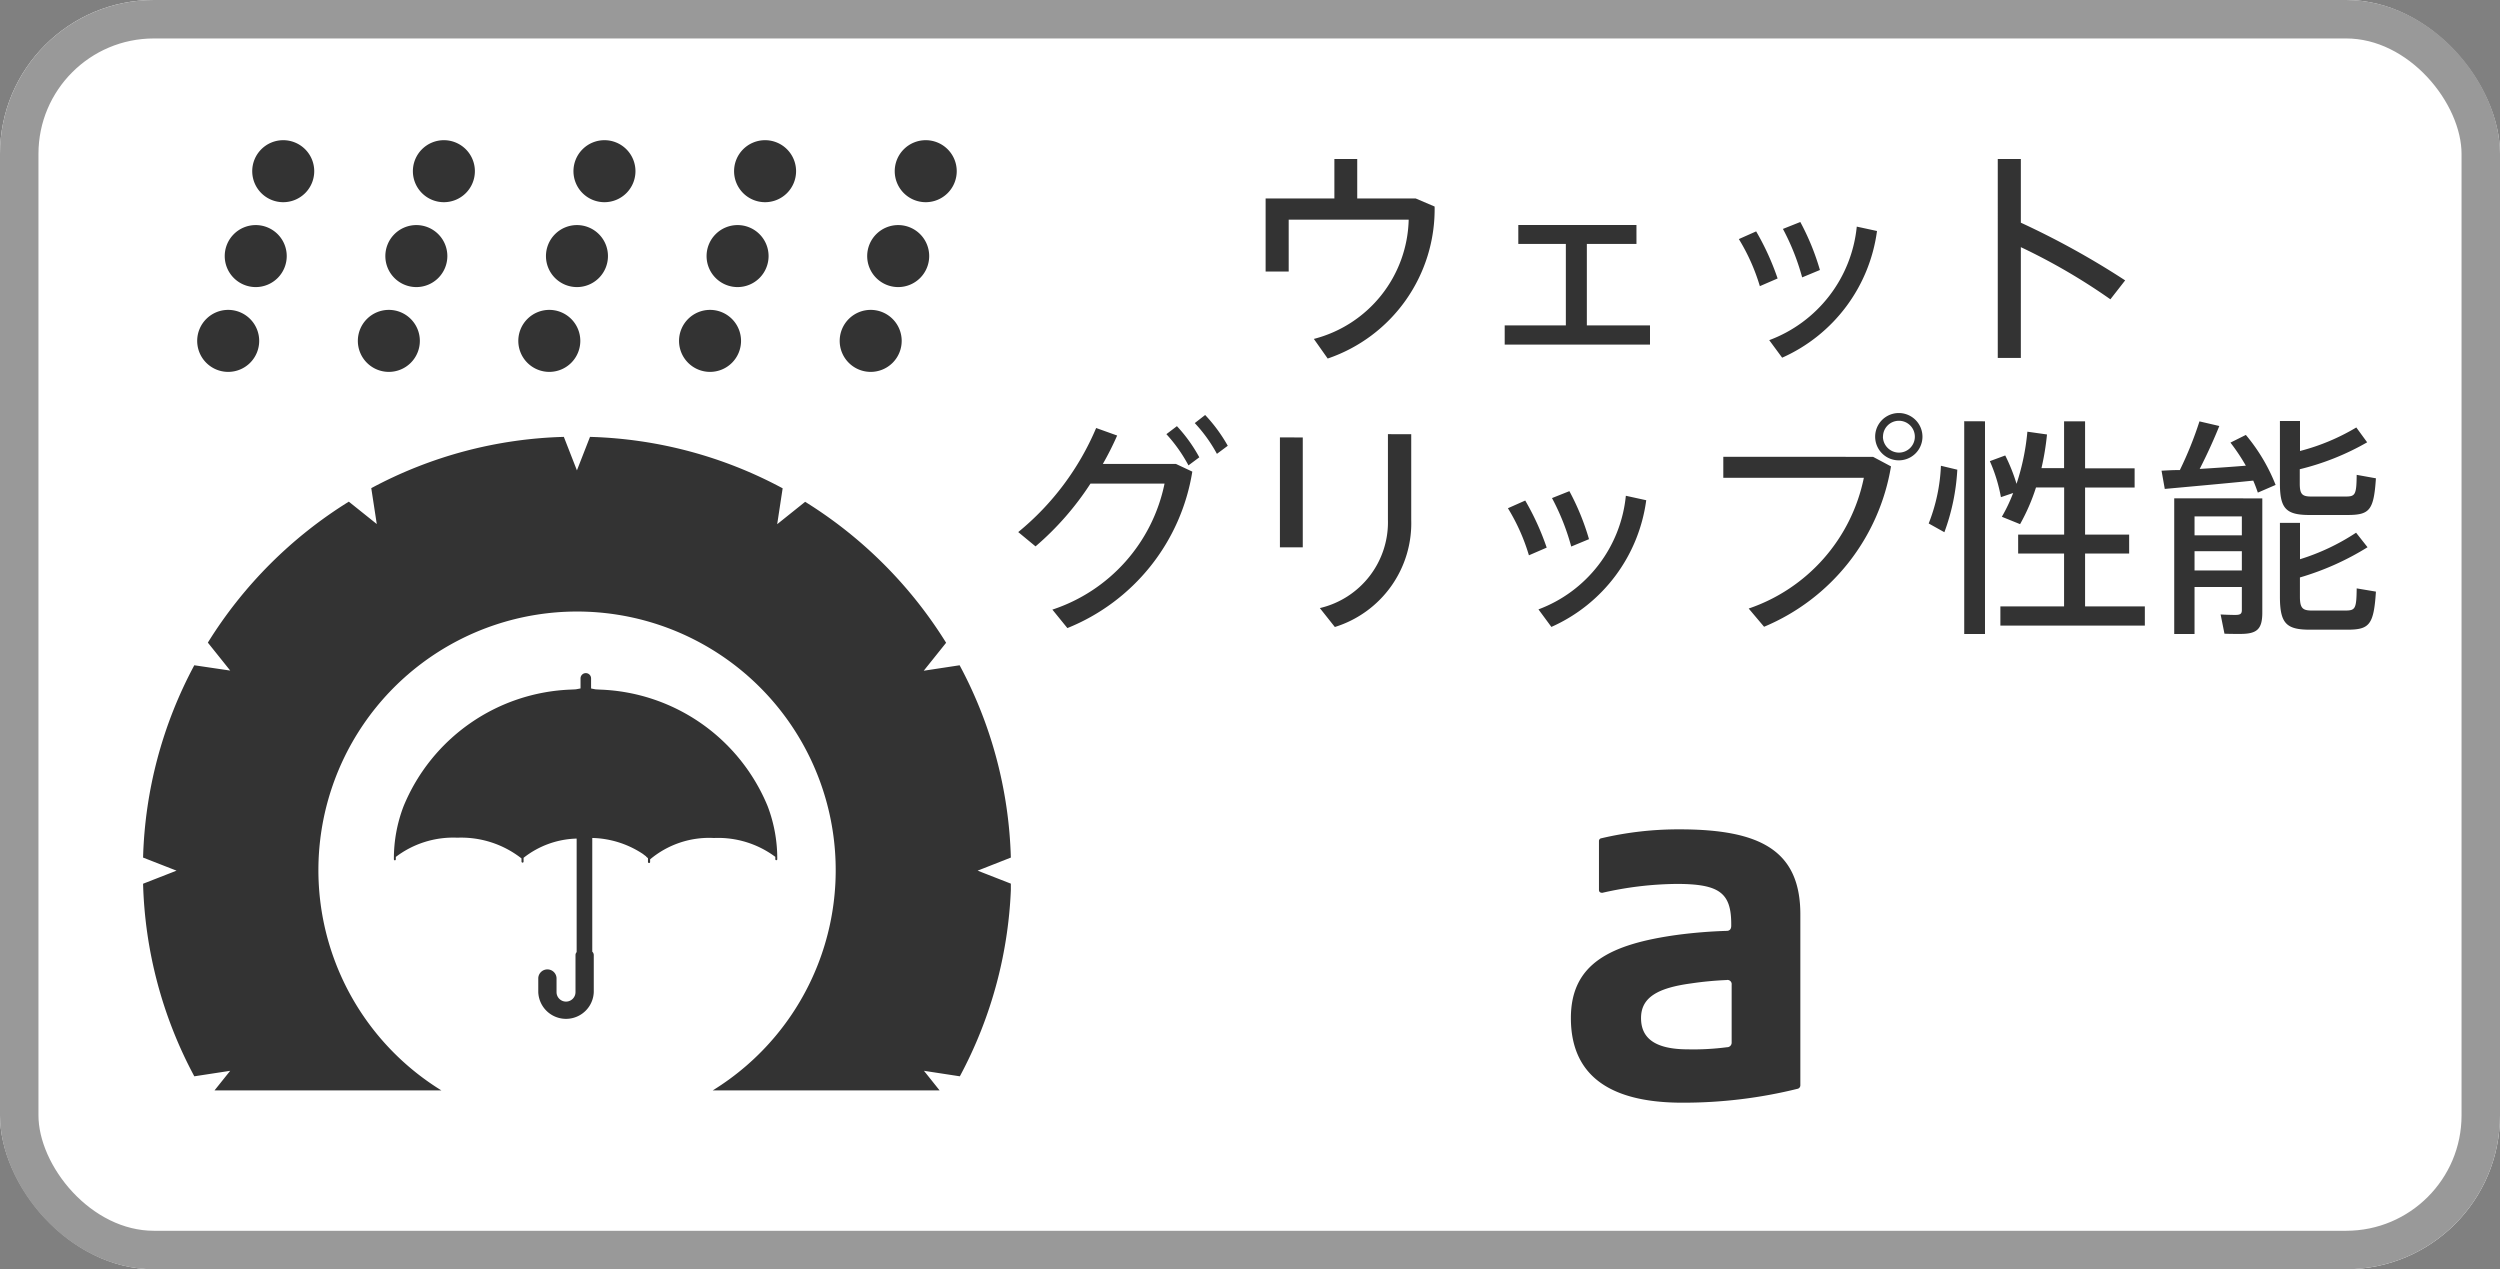
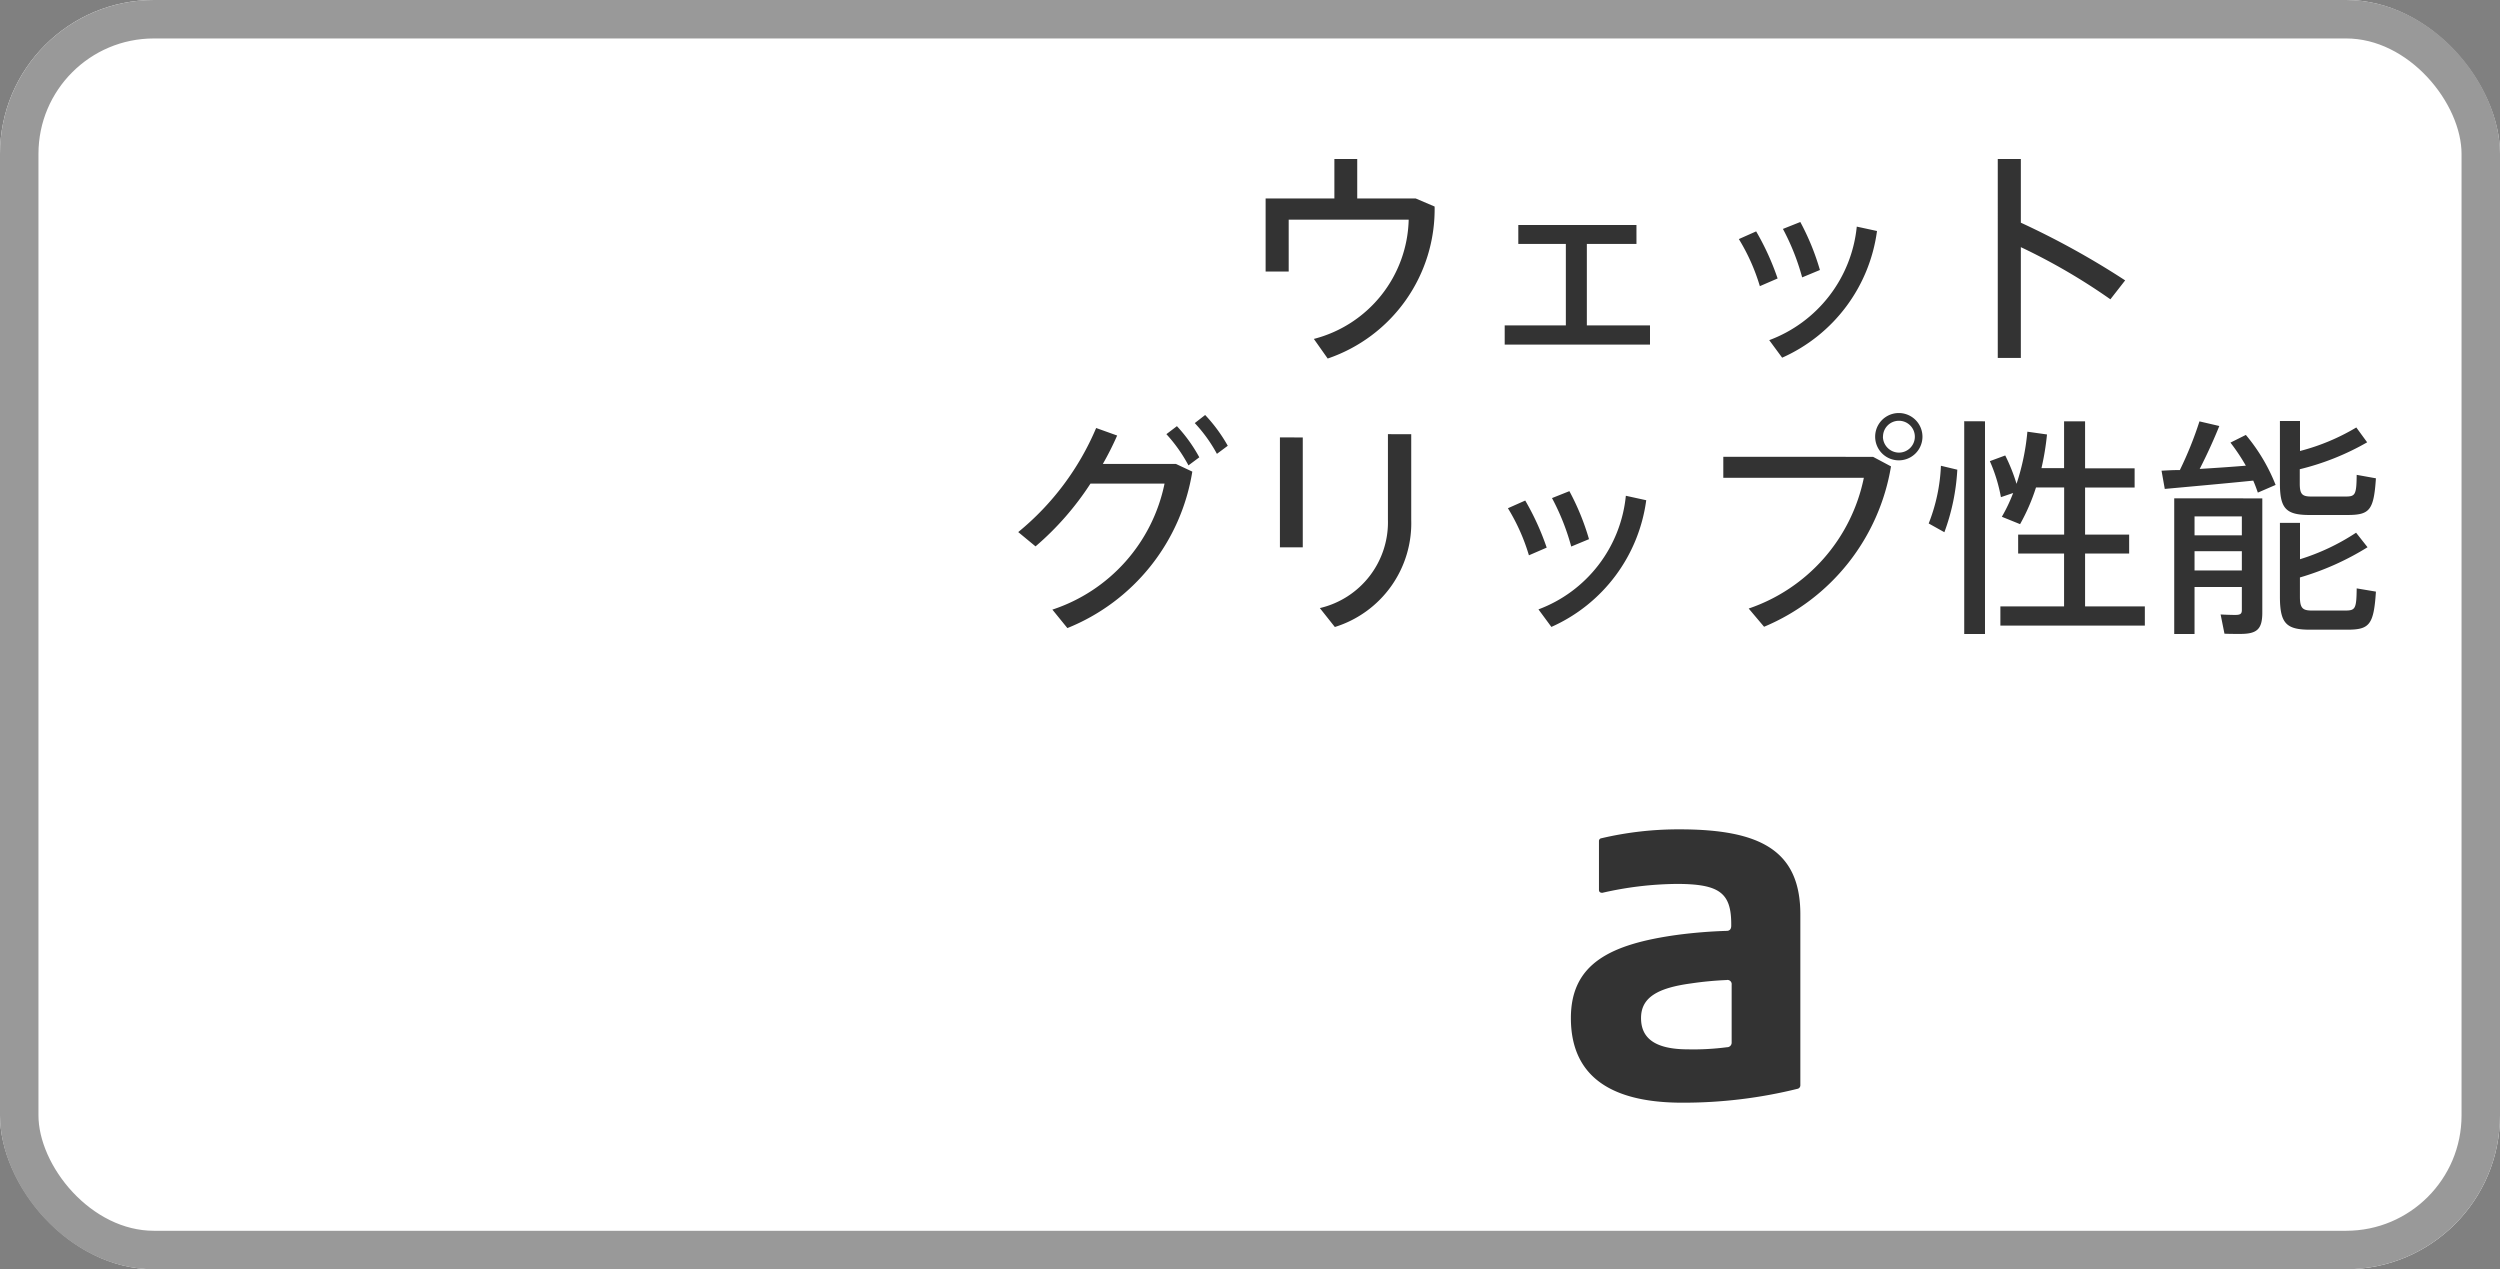
<svg xmlns="http://www.w3.org/2000/svg" id="コンポーネント_245_1" data-name="コンポーネント 245 – 1" width="65" height="33" viewBox="0 0 65 33">
  <rect x="0" y="0" width="65" height="33" fill="#808080" stroke="none" />
  <defs>
    <clipPath id="clip-path">
-       <rect id="長方形_9062" data-name="長方形 9062" width="22.562" height="24.71" fill="none" />
-     </clipPath>
+       </clipPath>
  </defs>
  <g id="長方形_1992" data-name="長方形 1992" fill="#fff" stroke="#999" stroke-width="1">
    <rect width="65" height="33" rx="4" stroke="none" />
    <rect x="0.5" y="0.5" width="64" height="32" rx="3.5" fill="none" />
  </g>
  <path id="パス_3143" data-name="パス 3143" d="M15.593,4.775c1.111,0,1.419.231,1.419,1.045v.044c0,.077-.033.132-.121.132-.385.011-.825.044-1.254.1-1.782.242-2.794.759-2.794,2.167s.9,2.2,2.9,2.2a12.349,12.349,0,0,0,3-.363.092.092,0,0,0,.066-.088V5.567c0-1.672-1.056-2.211-3.146-2.211a8.75,8.75,0,0,0-2.024.231.073.073,0,0,0-.066.077V4.929c0,.044.022.077.088.077A8.959,8.959,0,0,1,15.593,4.775ZM16.9,9.021a6.737,6.737,0,0,1-1.012.055c-.9,0-1.221-.319-1.221-.814,0-.528.418-.781,1.3-.9a8.8,8.8,0,0,1,.924-.088.109.109,0,0,1,.132.121v1.5A.119.119,0,0,1,16.9,9.021Z" transform="translate(28 18.207)" fill="#333" />
  <g id="グループ_2502" data-name="グループ 2502" transform="translate(4.72 3.645)">
    <g id="グループ_2501" data-name="グループ 2501" transform="translate(-1 0)" clip-path="url(#clip-path)">
      <path id="パス_2976" data-name="パス 2976" d="M2.55,7.081a.806.806,0,1,0-.806-.806.806.806,0,0,0,.806.806" transform="translate(-0.337 -1.057)" fill="#333" />
      <path id="パス_2977" data-name="パス 2977" d="M3.437,4.347a.806.806,0,1,0-.806-.806.806.806,0,0,0,.806.806" transform="translate(-0.508 -0.528)" fill="#333" />
      <path id="パス_2978" data-name="パス 2978" d="M4.324,1.612A.806.806,0,1,0,3.518.806a.806.806,0,0,0,.806.806" transform="translate(-0.68 0)" fill="#333" />
      <path id="パス_2979" data-name="パス 2979" d="M7.727,7.081a.806.806,0,1,0-.806-.806.806.806,0,0,0,.806.806" transform="translate(-1.337 -1.057)" fill="#333" />
      <path id="パス_2980" data-name="パス 2980" d="M8.614,4.347a.806.806,0,1,0-.806-.806.806.806,0,0,0,.806.806" transform="translate(-1.509 -0.528)" fill="#333" />
      <path id="パス_2981" data-name="パス 2981" d="M9.5,1.612A.806.806,0,1,0,8.695.806a.806.806,0,0,0,.806.806" transform="translate(-1.68 0)" fill="#333" />
      <path id="パス_2982" data-name="パス 2982" d="M12.9,7.081a.806.806,0,1,0-.806-.806.806.806,0,0,0,.806.806" transform="translate(-2.338 -1.057)" fill="#333" />
      <path id="パス_2983" data-name="パス 2983" d="M13.79,4.347a.806.806,0,1,0-.806-.806.806.806,0,0,0,.806.806" transform="translate(-2.509 -0.528)" fill="#333" />
      <path id="パス_2984" data-name="パス 2984" d="M14.677,1.612a.806.806,0,1,0-.806-.806.806.806,0,0,0,.806.806" transform="translate(-2.681 0)" fill="#333" />
      <path id="パス_2985" data-name="パス 2985" d="M18.079,7.081a.806.806,0,1,0-.806-.806.806.806,0,0,0,.806.806" transform="translate(-3.338 -1.057)" fill="#333" />
      <path id="パス_2986" data-name="パス 2986" d="M18.966,4.347a.806.806,0,1,0-.806-.806.806.806,0,0,0,.806.806" transform="translate(-3.509 -0.528)" fill="#333" />
      <path id="パス_2987" data-name="パス 2987" d="M19.853,1.612a.806.806,0,1,0-.806-.806.806.806,0,0,0,.806.806" transform="translate(-3.681 0)" fill="#333" />
      <path id="パス_2988" data-name="パス 2988" d="M23.256,7.081a.806.806,0,1,0-.806-.806.806.806,0,0,0,.806.806" transform="translate(-4.338 -1.057)" fill="#333" />
-       <path id="パス_2989" data-name="パス 2989" d="M24.143,4.347a.806.806,0,1,0-.806-.806.806.806,0,0,0,.806.806" transform="translate(-4.51 -0.528)" fill="#333" />
      <path id="パス_2990" data-name="パス 2990" d="M25.03,1.612a.806.806,0,1,0-.806-.806.806.806,0,0,0,.806.806" transform="translate(-4.681 0)" fill="#333" />
      <path id="パス_2991" data-name="パス 2991" d="M22.562,20.5A11.223,11.223,0,0,0,21.23,15.5l-.933.142.582-.727a11.371,11.371,0,0,0-3.665-3.665l-.727.582.142-.933A11.213,11.213,0,0,0,11.62,9.562l-.34.871-.34-.871a11.219,11.219,0,0,0-5.007,1.333l.143.933-.727-.582a11.363,11.363,0,0,0-3.665,3.665l.582.727L1.332,15.5A11.226,11.226,0,0,0,0,20.5l.87.34-.87.34a11.229,11.229,0,0,0,1.332,5.007l.933-.143-.408.51h5.9a6.725,6.725,0,1,1,7.053,0h5.9l-.407-.51.933.143a11.229,11.229,0,0,0,1.332-5.007l-.87-.34Z" transform="translate(0 -1.848)" fill="#333" />
      <path id="パス_2992" data-name="パス 2992" d="M12.268,22.706l0,0Z" transform="translate(-2.37 -4.388)" fill="#333" />
      <path id="パス_2993" data-name="パス 2993" d="M20.374,22.641h0l0,0Z" transform="translate(-3.937 -4.375)" fill="#333" />
      <path id="パス_2994" data-name="パス 2994" d="M14.744,21.485a2.383,2.383,0,0,1,1.661-.556A2.488,2.488,0,0,1,18,21.419c0,.021,0,.041,0,.062a.025.025,0,1,0,.051,0A3.82,3.82,0,0,0,17.8,20.1a4.9,4.9,0,0,0-4.349-3.029l-.115-.006c-.008,0-.058-.01-.094-.017v0l-.032-.007h0v-.262a.137.137,0,0,0-.274,0v.262c-.008,0-.116.023-.13.023l-.115.006A4.9,4.9,0,0,0,8.336,20.1a3.8,3.8,0,0,0-.253,1.384.027.027,0,0,0,.025.026.026.026,0,0,0,.025-.027c0-.021,0-.041,0-.062a2.468,2.468,0,0,1,1.6-.5,2.544,2.544,0,0,1,1.668.539v.082l0,0a.029.029,0,0,0,.029.028.027.027,0,0,0,.025-.026c0-.034,0-.069,0-.1a2.325,2.325,0,0,1,1.38-.5v2.952a.116.116,0,0,0-.03.069h0v.971a.246.246,0,0,1-.493,0v-.368h0a.238.238,0,0,0-.475,0v0l0,.368a.722.722,0,0,0,1.443,0v-.948l0-.016a.12.12,0,0,0-.039-.087V20.928a2.49,2.49,0,0,1,1.317.416l.028.022c.019.015.042.03.06.046l-.006,0c.015.015.033.027.049.041v.1l0,0a.029.029,0,0,0,.029.027.027.027,0,0,0,.027-.027l0,0c0-.024,0-.048,0-.072" transform="translate(-1.562 -2.786)" fill="#333" />
      <path id="パス_2995" data-name="パス 2995" d="M8.082,22.641h0l0,0Z" transform="translate(-1.561 -4.375)" fill="#333" />
      <path id="パス_2996" data-name="パス 2996" d="M8.147,22.637l0,0h0Z" transform="translate(-1.574 -4.375)" fill="#333" />
      <path id="パス_2997" data-name="パス 2997" d="M20.439,22.637l0,0Z" transform="translate(-3.949 -4.375)" fill="#333" />
    </g>
  </g>
  <path id="パス_3142" data-name="パス 3142" d="M9.694.134V1.16H7.906v1.9h.6V1.712h3.12a3.283,3.283,0,0,1-2.466,3.1l.36.51A4.1,4.1,0,0,0,12.3,1.37l-.492-.21H10.288V.134ZM14.476,1.85v.492h1.236V4.46h-1.59v.5H17.9v-.5H16.258V2.342h1.29V1.85Zm8.8.042A3.522,3.522,0,0,1,21,4.844l.336.456a4.216,4.216,0,0,0,2.466-3.294Zm-1.92.06a5.978,5.978,0,0,1,.5,1.26l.462-.192a6.35,6.35,0,0,0-.51-1.248Zm-1.146.264a5.141,5.141,0,0,1,.546,1.224l.462-.2a6.766,6.766,0,0,0-.558-1.224Zm6.732,3.09h.6V2.426a15.806,15.806,0,0,1,2.328,1.356l.384-.492a21.243,21.243,0,0,0-2.712-1.5V.134h-.6ZM3.5,7.128A7.028,7.028,0,0,1,1.474,9.834l.45.372A7.532,7.532,0,0,0,3.352,8.574H5.278A4.372,4.372,0,0,1,2.362,11.85l.39.48A5.287,5.287,0,0,0,6,8.262l-.426-.2h-1.9a7.741,7.741,0,0,0,.372-.738ZM6.064,7a3.847,3.847,0,0,1,.576.8l.282-.21a4.068,4.068,0,0,0-.588-.8Zm-.738.288A3.951,3.951,0,0,1,5.9,8.1l.282-.21A3.939,3.939,0,0,0,5.6,7.08Zm5.76,0V9.51a2.292,2.292,0,0,1-1.77,2.3l.39.492a2.825,2.825,0,0,0,1.986-2.784V7.29Zm-2.808.084V10.23h.594V7.374Zm8.994,1.518A3.522,3.522,0,0,1,15,11.844l.336.456a4.216,4.216,0,0,0,2.466-3.294Zm-1.92.06a5.978,5.978,0,0,1,.5,1.26l.462-.192a6.35,6.35,0,0,0-.51-1.248Zm-1.146.264a5.141,5.141,0,0,1,.546,1.224l.462-.2a6.766,6.766,0,0,0-.558-1.224Zm5.6-1.338v.546h3.654a4.551,4.551,0,0,1-2.994,3.4l.4.474a5.491,5.491,0,0,0,3.3-4.17L23.7,7.878Zm5.178-.522a.615.615,0,0,0-1.23,0,.615.615,0,0,0,1.23,0Zm-1.026,0a.414.414,0,1,1,.414.414A.419.419,0,0,1,23.956,7.356Zm2.778.636a4.119,4.119,0,0,1,.288.936l.318-.108a4.208,4.208,0,0,1-.294.618l.474.192a5.136,5.136,0,0,0,.414-.954h.732V9.9H27.472v.492h1.194v1.374H27.01v.5h3.756v-.5H29.212V10.392h1.146V9.9H29.212V8.676H30.5v-.5H29.212V6.954h-.546V8.172h-.588a6.84,6.84,0,0,0,.144-.876l-.51-.072A6.038,6.038,0,0,1,27.43,8.58a4.588,4.588,0,0,0-.294-.738Zm-.666-1.038v5.532h.54V6.954Zm-.606,1.158a4.591,4.591,0,0,1-.318,1.5l.408.228a5.552,5.552,0,0,0,.336-1.626Zm6.066.846v3.528h.528V11.262h1.23v.6c0,.1-.042.126-.174.126-.114,0-.27-.006-.378-.012l.1.5c.12.006.288.006.408.006.438,0,.576-.12.576-.558V8.958Zm4.728.894a5.7,5.7,0,0,1-1.458.69V9.594h-.522v1.92c0,.7.168.858.786.858h.954c.582,0,.7-.114.756-.99l-.5-.084c-.006.534-.036.576-.3.576H35.11c-.24,0-.312-.06-.312-.36v-.5a7.1,7.1,0,0,0,1.758-.786Zm.006-2.736a5.569,5.569,0,0,1-1.464.612v-.78h-.522V8.574c0,.66.168.816.78.816h.96c.588,0,.7-.108.756-.954l-.5-.09c-.006.522-.036.564-.294.564H35.1c-.24,0-.306-.054-.306-.336V8.2a6.674,6.674,0,0,0,1.752-.7ZM31.2,8.238l.084.474c.588-.054,1.6-.144,2.3-.216.048.108.084.21.12.312l.462-.2a4.709,4.709,0,0,0-.774-1.3l-.4.2a5.149,5.149,0,0,1,.4.6c-.366.03-.8.06-1.2.084.2-.39.384-.8.51-1.116l-.516-.12a9.45,9.45,0,0,1-.51,1.266C31.492,8.22,31.33,8.232,31.2,8.238Zm.858,2.094h1.23v.5h-1.23Zm1.23-.906v.492h-1.23V9.426Z" transform="translate(25 4)" fill="#333" />
</svg>